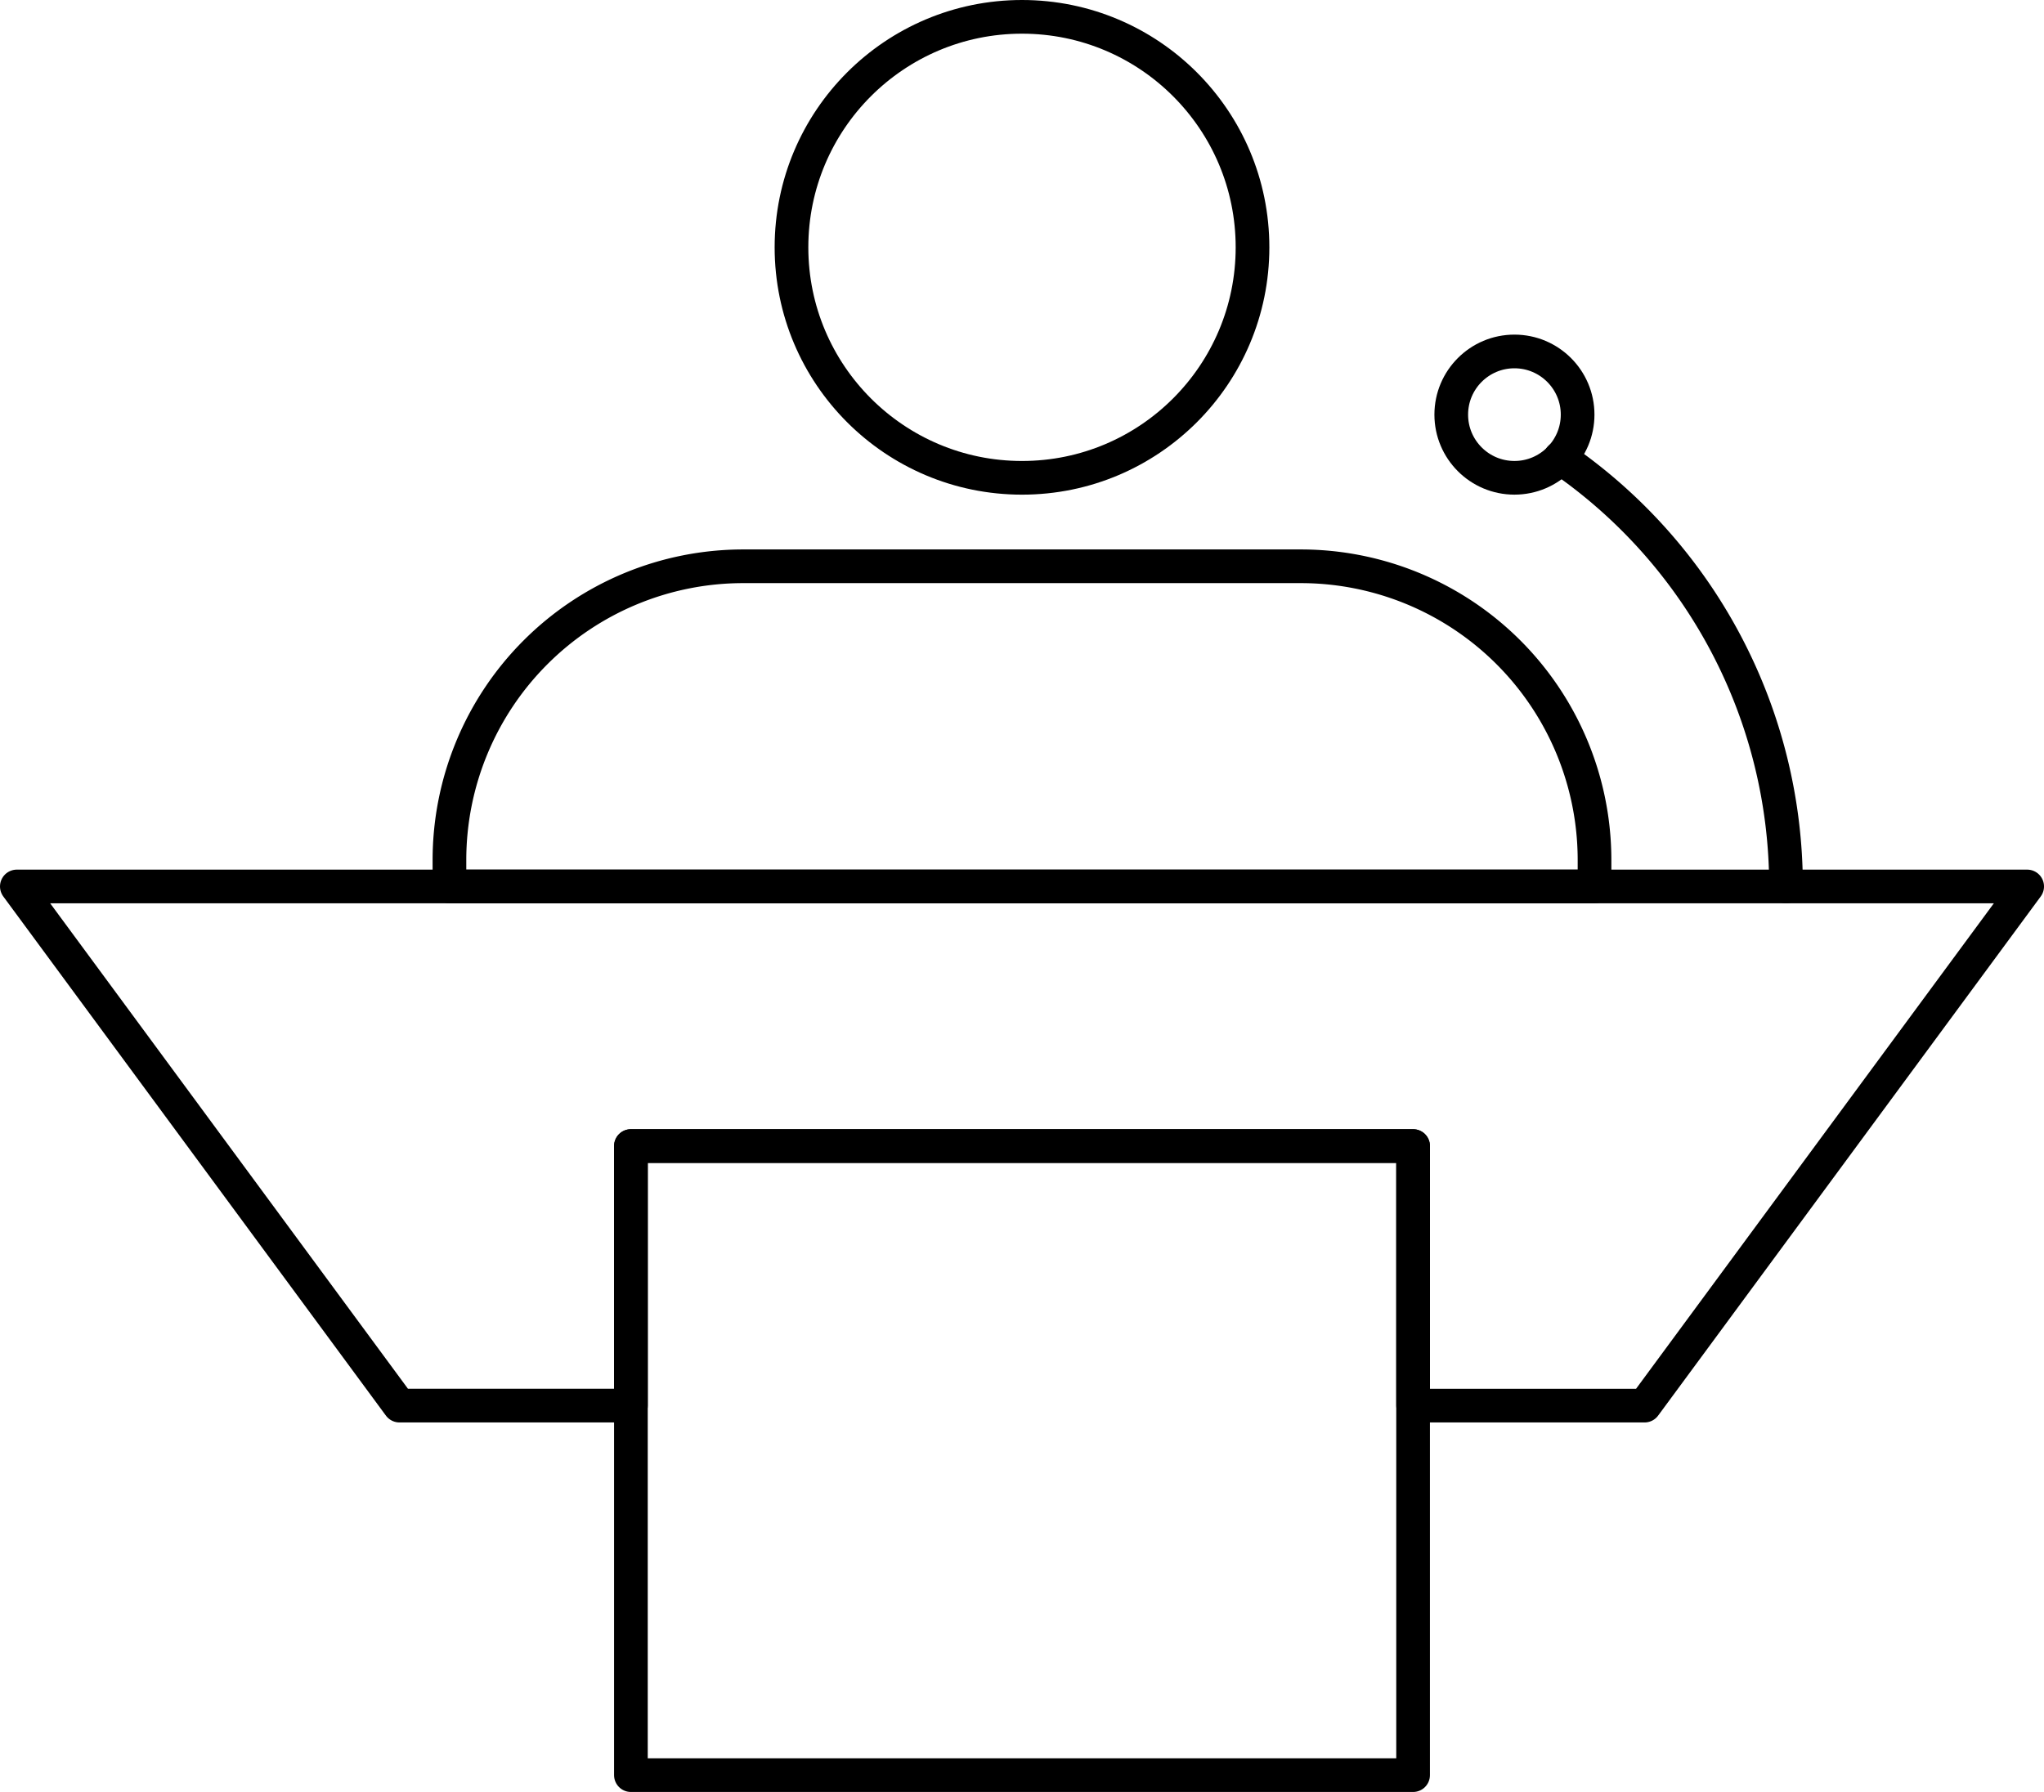
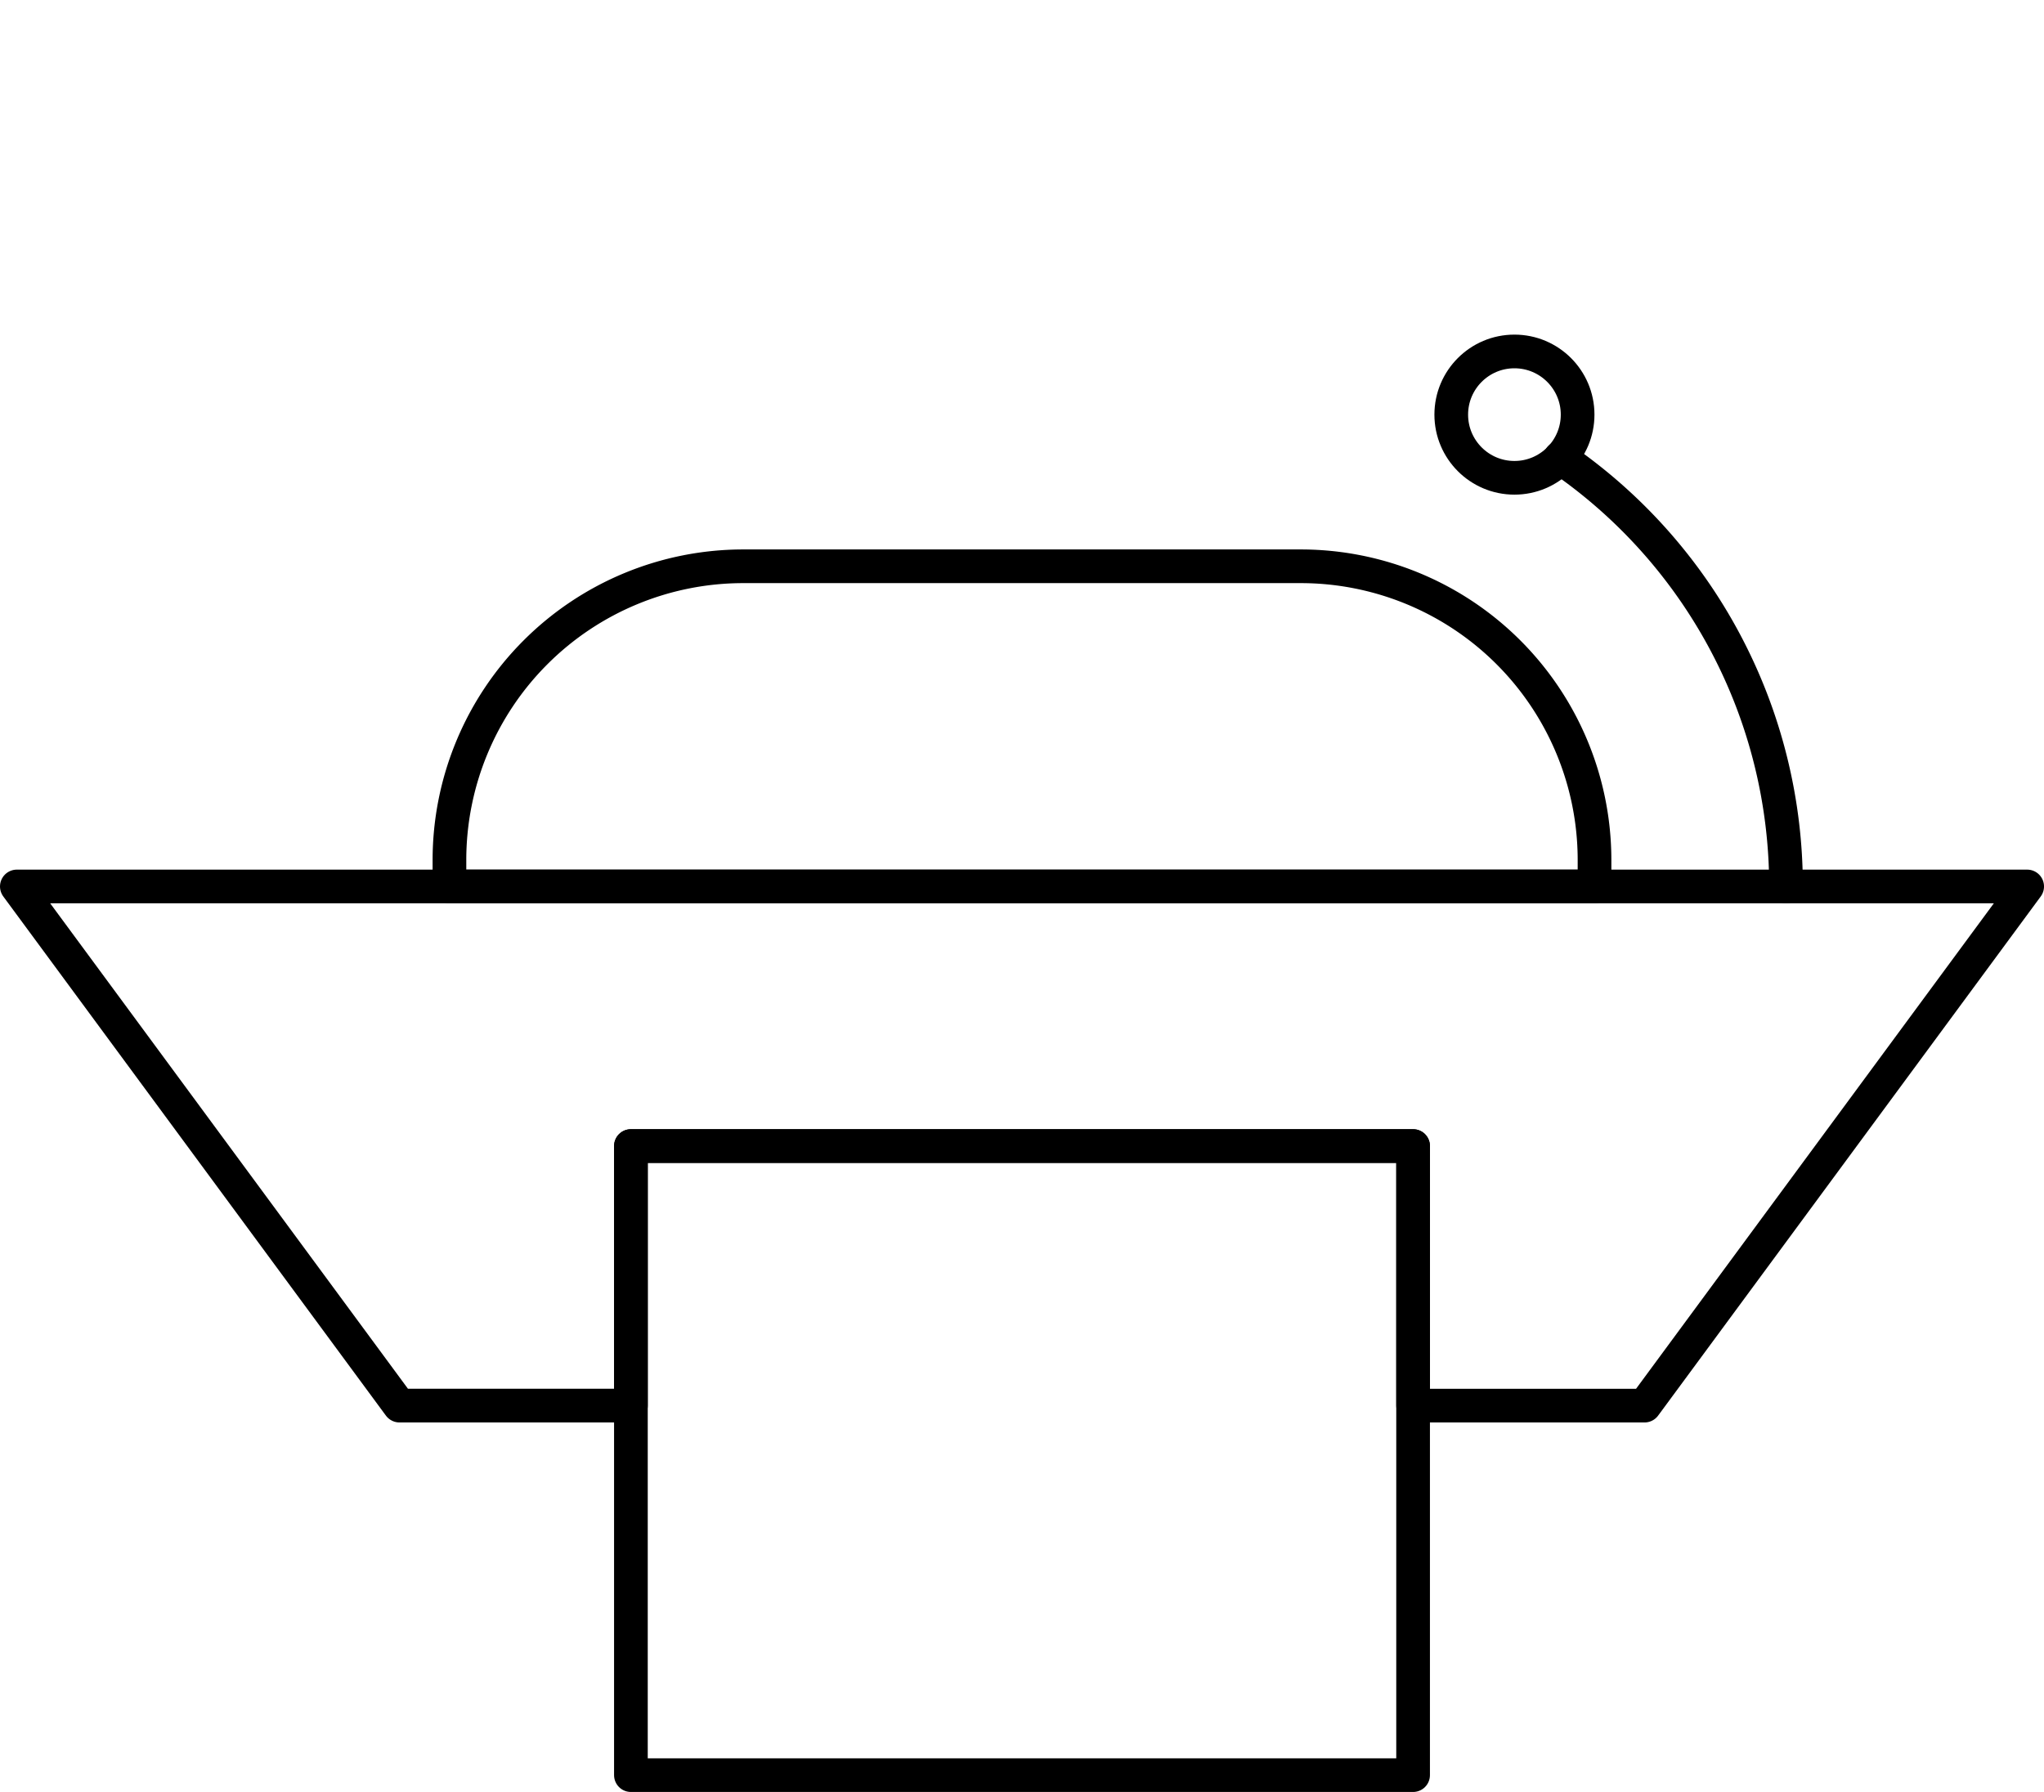
<svg xmlns="http://www.w3.org/2000/svg" width="121.382" height="106.425" viewBox="0 0 121.382 106.425">
  <g id="Grupo_657" data-name="Grupo 657" transform="translate(-985.089 -244.055)">
    <path id="Trazado_496" data-name="Trazado 496" d="M986.089,292.448l22.722,30.833h13.745V307.865h46.45v15.416h13.745l22.721-30.833Z" transform="translate(0 4.254)" fill="none" stroke="#000" stroke-linecap="round" stroke-linejoin="round" stroke-width="2" />
    <rect id="Rectángulo_341" data-name="Rectángulo 341" width="46.45" height="37.362" transform="translate(1022.555 312.119)" fill="none" stroke="#000" stroke-linecap="round" stroke-linejoin="round" stroke-width="2" />
-     <circle id="Elipse_39" data-name="Elipse 39" cx="13.689" cy="13.689" r="13.689" transform="translate(1032.091 245.055)" fill="none" stroke="#000" stroke-linecap="round" stroke-linejoin="round" stroke-width="2" />
    <path id="Rectángulo_342" data-name="Rectángulo 342" d="M17.449,0h33.1A17.449,17.449,0,0,1,68,17.449v1.566a0,0,0,0,1,0,0H0a0,0,0,0,1,0,0V17.449A17.449,17.449,0,0,1,17.449,0Z" transform="translate(1011.779 277.687)" fill="none" stroke="#000" stroke-linecap="round" stroke-linejoin="round" stroke-width="2" />
    <path id="Trazado_497" data-name="Trazado 497" d="M1083.6,294.545a30.841,30.841,0,0,0-13.406-25.461" transform="translate(7.55 2.157)" fill="none" stroke="#000" stroke-linecap="round" stroke-linejoin="round" stroke-width="2" />
    <circle id="Elipse_40" data-name="Elipse 40" cx="3.752" cy="3.752" r="3.752" transform="translate(1071.271 264.928)" fill="none" stroke="#000" stroke-linecap="round" stroke-linejoin="round" stroke-width="2" />
  </g>
</svg>